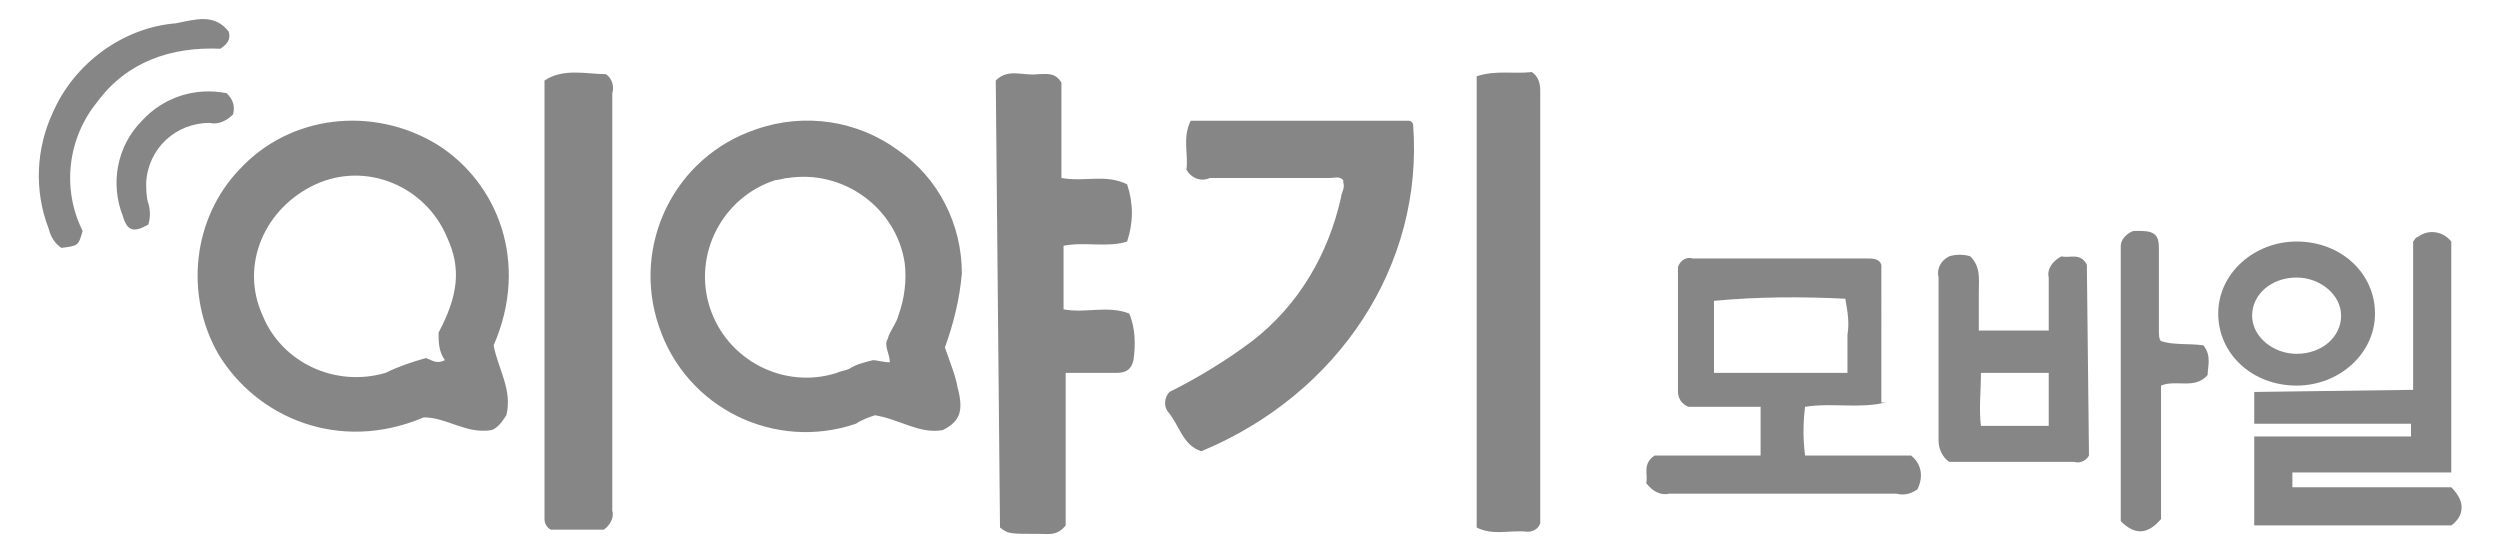
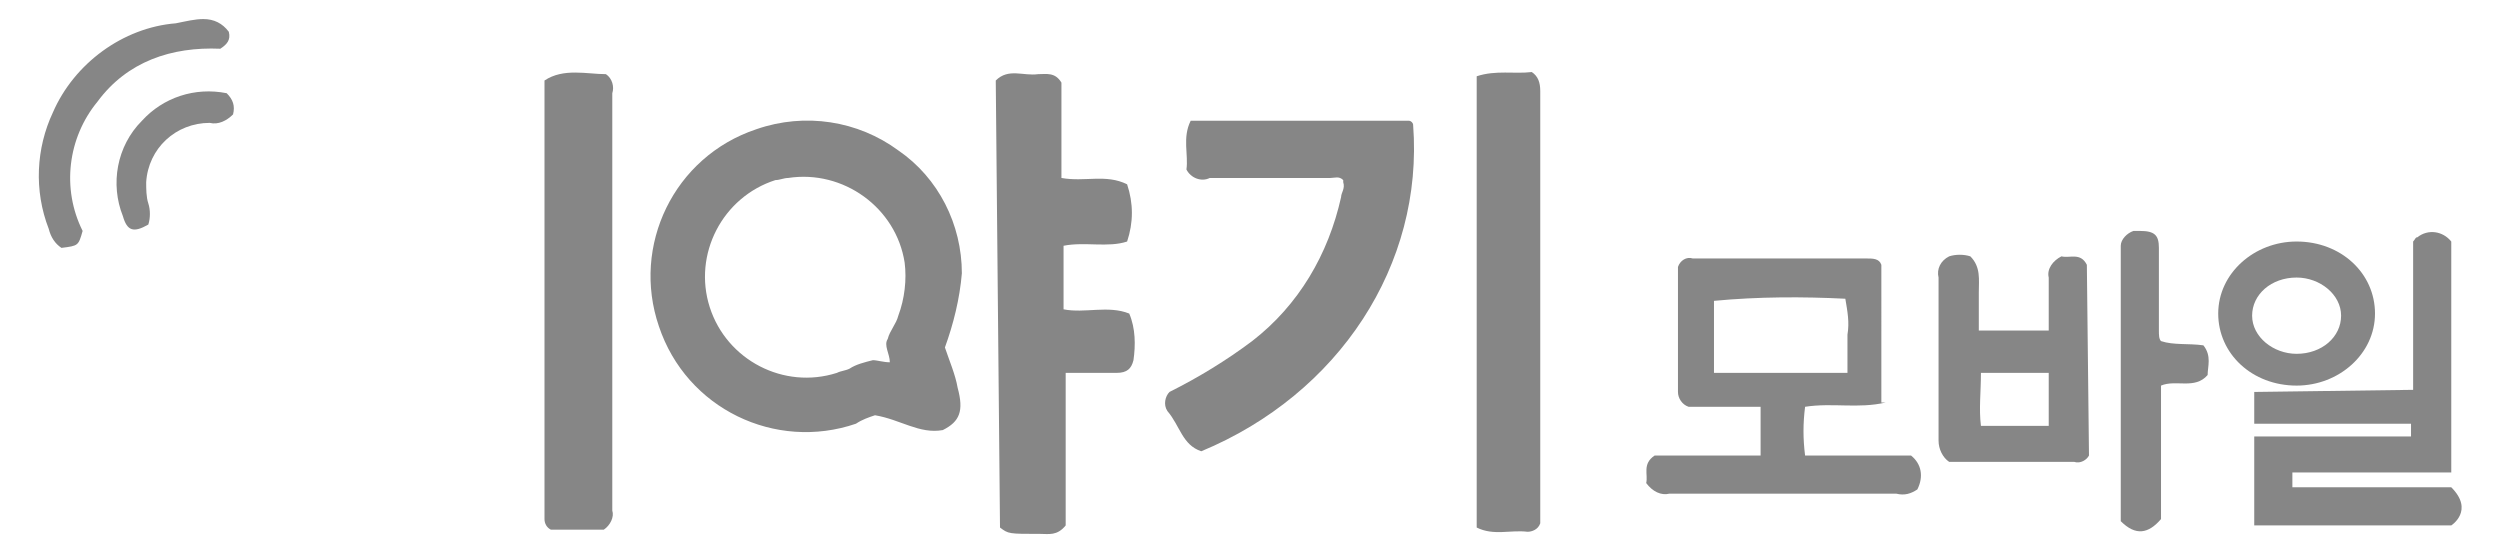
<svg xmlns="http://www.w3.org/2000/svg" version="1.1" id="레이어_1" x="0px" y="0px" viewBox="0 0 118 26" style="enable-background:new 0 0 118 26;" xml:space="preserve">
  <style type="text/css">
	.st0{fill:#868686;}
</style>
  <g>
    <g id="레이어_1-2">
      <path class="st0" d="M44.6,16.4c0.2,0.6,0.5,1.3,0.6,1.9c0.3,1.1,0.1,1.6-0.7,2c-1.1,0.2-2-0.5-3.2-0.7c-0.3,0.1-0.6,0.2-0.9,0.4    c-3.8,1.3-8-0.7-9.3-4.6c-1.3-3.8,0.7-8,4.6-9.3c2.3-0.8,4.8-0.4,6.7,1c1.9,1.3,3,3.5,3,5.8C45.3,14.1,45,15.3,44.6,16.4z     M42,17.1c0-0.4-0.3-0.8-0.1-1.1c0.1-0.4,0.4-0.7,0.5-1.1c0.3-0.8,0.4-1.7,0.3-2.5c-0.4-2.6-2.9-4.4-5.5-4c-0.2,0-0.4,0.1-0.6,0.1    c-2.5,0.8-3.9,3.5-3.1,6s3.5,3.9,6,3.1c0.2-0.1,0.4-0.1,0.6-0.2c0.3-0.2,0.7-0.3,1.1-0.4C41.4,17,41.7,17.1,42,17.1z" />
-       <path class="st0" d="M23.3,16.3c0.2,1.1,0.9,2.1,0.6,3.3c-0.2,0.3-0.4,0.6-0.7,0.7c-1.2,0.2-2.1-0.6-3.2-0.6c-4,1.7-7.9,0-9.7-3    c-1.6-2.8-1.2-6.4,1-8.7c2.4-2.6,6.3-3,9.3-1.2C23.5,8.6,25,12.4,23.3,16.3z M20.7,15.7c0.9-1.7,1.1-3,0.4-4.5    c-1-2.4-3.8-3.6-6.2-2.5s-3.6,3.8-2.5,6.2c0.9,2.2,3.4,3.4,5.8,2.7c0.6-0.3,1.2-0.5,1.9-0.7c0.3,0.1,0.5,0.3,0.9,0.1    C20.7,16.6,20.7,16.1,20.7,15.7L20.7,15.7z" />
      <path class="st0" d="M47,3.8c0.6-0.6,1.3-0.2,2-0.3c0.4,0,0.8-0.1,1.1,0.4v4.5c1.1,0.2,2.1-0.2,3.1,0.3c0.3,0.9,0.3,1.8,0,2.7    c-0.9,0.3-2,0-3,0.2v3c1,0.2,2.1-0.2,3.1,0.2c0.3,0.7,0.3,1.5,0.2,2.2c-0.1,0.4-0.3,0.6-0.8,0.6c-0.8,0-1.5,0-2.4,0v7.2    c-0.4,0.5-0.8,0.4-1.2,0.4c-1.5,0-1.5,0-1.9-0.3L47,3.8z" />
      <path class="st0" d="M56,8c0.1-0.7-0.2-1.5,0.2-2.3h10.3c0.1,0,0.2,0.1,0.2,0.2c0.5,6.6-3.5,12.7-10,15.4c-0.9-0.3-1-1.2-1.6-1.9    c-0.2-0.3-0.1-0.7,0.1-0.9c1.4-0.7,2.7-1.5,3.9-2.4c2.2-1.7,3.6-4.1,4.2-6.8c0-0.2,0.2-0.4,0.1-0.7c0,0,0-0.1,0-0.1    c-0.2-0.2-0.4-0.1-0.6-0.1h-5.7C56.7,8.6,56.2,8.4,56,8z" />
      <path class="st0" d="M89,19c-1.3,0.3-2.5,0-3.8,0.2c-0.1,0.8-0.1,1.5,0,2.3h5c0.5,0.4,0.6,1,0.3,1.6c-0.3,0.2-0.6,0.3-1,0.2    c-3.6,0-7.1,0-10.7,0c-0.4,0.1-0.8-0.1-1.1-0.5c0.1-0.4-0.2-0.9,0.4-1.3h5v-2.3h-3.4c-0.3-0.1-0.5-0.4-0.5-0.7c0-2,0-3.9,0-5.9    c0.1-0.3,0.4-0.5,0.7-0.4c2.7,0,5.5,0,8.2,0c0.3,0,0.6,0,0.7,0.3V19z M87.2,17.5c0-0.6,0-1.2,0-1.7c0.1-0.6,0-1.1-0.1-1.7    c-2-0.1-4.1-0.1-6.2,0.1v3.4H87.2z" />
      <path class="st0" d="M25.7,3.8c0.9-0.6,2-0.3,2.9-0.3c0.3,0.2,0.4,0.6,0.3,0.9v19.7c0.1,0.3-0.1,0.7-0.4,0.9H26    c-0.2-0.1-0.3-0.3-0.3-0.5c0-0.1,0-0.2,0-0.3V3.8z" />
      <path class="st0" d="M69.7,3.6c0.9-0.3,1.8-0.1,2.6-0.2c0.3,0.2,0.4,0.5,0.4,0.9c0,0.8,0,1.6,0,2.4v18c-0.1,0.3-0.4,0.4-0.6,0.4    c-0.8-0.1-1.6,0.2-2.4-0.2L69.7,3.6z" />
      <path class="st0" d="M98.6,21.5c-0.1,0.2-0.4,0.4-0.7,0.3H92c-0.3-0.2-0.5-0.6-0.5-1c0-2.6,0-5.1,0-7.7c-0.1-0.4,0.1-0.8,0.5-1    c0.3-0.1,0.7-0.1,1,0c0.5,0.5,0.4,1.1,0.4,1.7c0,0.6,0,1.2,0,1.8c1.1,0,2.1,0,3.3,0c0-0.9,0-1.7,0-2.5c-0.1-0.4,0.2-0.8,0.6-1    c0.4,0.1,0.9-0.2,1.2,0.4L98.6,21.5z M96.8,17.6h-3.3c0,0.9-0.1,1.7,0,2.5h3.2V17.6z" />
      <path class="st0" d="M104,16.3c0.4,0.5,0.2,1,0.2,1.4c-0.6,0.7-1.5,0.2-2.2,0.5v6.3c-0.6,0.7-1.2,0.8-1.9,0.1V12.1    c0-0.2,0-0.3,0-0.5c0-0.3,0.3-0.6,0.6-0.7c0,0,0,0,0,0c0.1,0,0.2,0,0.3,0c0.7,0,0.9,0.2,0.9,0.8c0,1.3,0,2.6,0,3.9    c0,0.2,0,0.4,0.1,0.5C102.6,16.3,103.3,16.2,104,16.3z" />
      <path class="st0" d="M10.8,1.5c0.1,0.4-0.1,0.6-0.4,0.8C8.1,2.2,6,2.9,4.6,4.8c-1.4,1.7-1.7,4.1-0.7,6.1c-0.2,0.7-0.2,0.7-1,0.8    c-0.3-0.2-0.5-0.5-0.6-0.9C1.6,9,1.7,7,2.5,5.3c1-2.3,3.3-4,5.8-4.2C8.8,1,9.2,0.9,9.6,0.9C10.1,0.9,10.5,1.1,10.8,1.5z" />
      <path class="st0" d="M10.7,4.4C11,4.7,11.1,5,11,5.4c-0.3,0.3-0.7,0.5-1.1,0.4c-1.6,0-2.9,1.2-3,2.8c0,0.3,0,0.7,0.1,1    c0.1,0.3,0.1,0.7,0,1C6.3,11,6,10.9,5.8,10.2C5.2,8.7,5.5,6.9,6.7,5.7C7.7,4.6,9.2,4.1,10.7,4.4z" />
      <path class="st0" d="M108.4,18.2c-2.1,0-3.7-1.5-3.7-3.4s1.7-3.4,3.7-3.4c2.1,0,3.7,1.5,3.7,3.4S110.4,18.2,108.4,18.2z     M108.4,13.1c-1.2,0-2.1,0.8-2.1,1.8s1,1.8,2.1,1.8c1.2,0,2.1-0.8,2.1-1.8S109.5,13.1,108.4,13.1z" />
      <path class="st0" d="M106.4,18.5V20h7.4v0.6h-7.4v4.2h9.3c0,0,1.1-0.7,0-1.8h-7.5v-0.7h7.5V11.4c-0.4-0.5-1.1-0.6-1.6-0.2    c-0.1,0-0.1,0.1-0.2,0.2v7L106.4,18.5z" />
    </g>
  </g>
</svg>